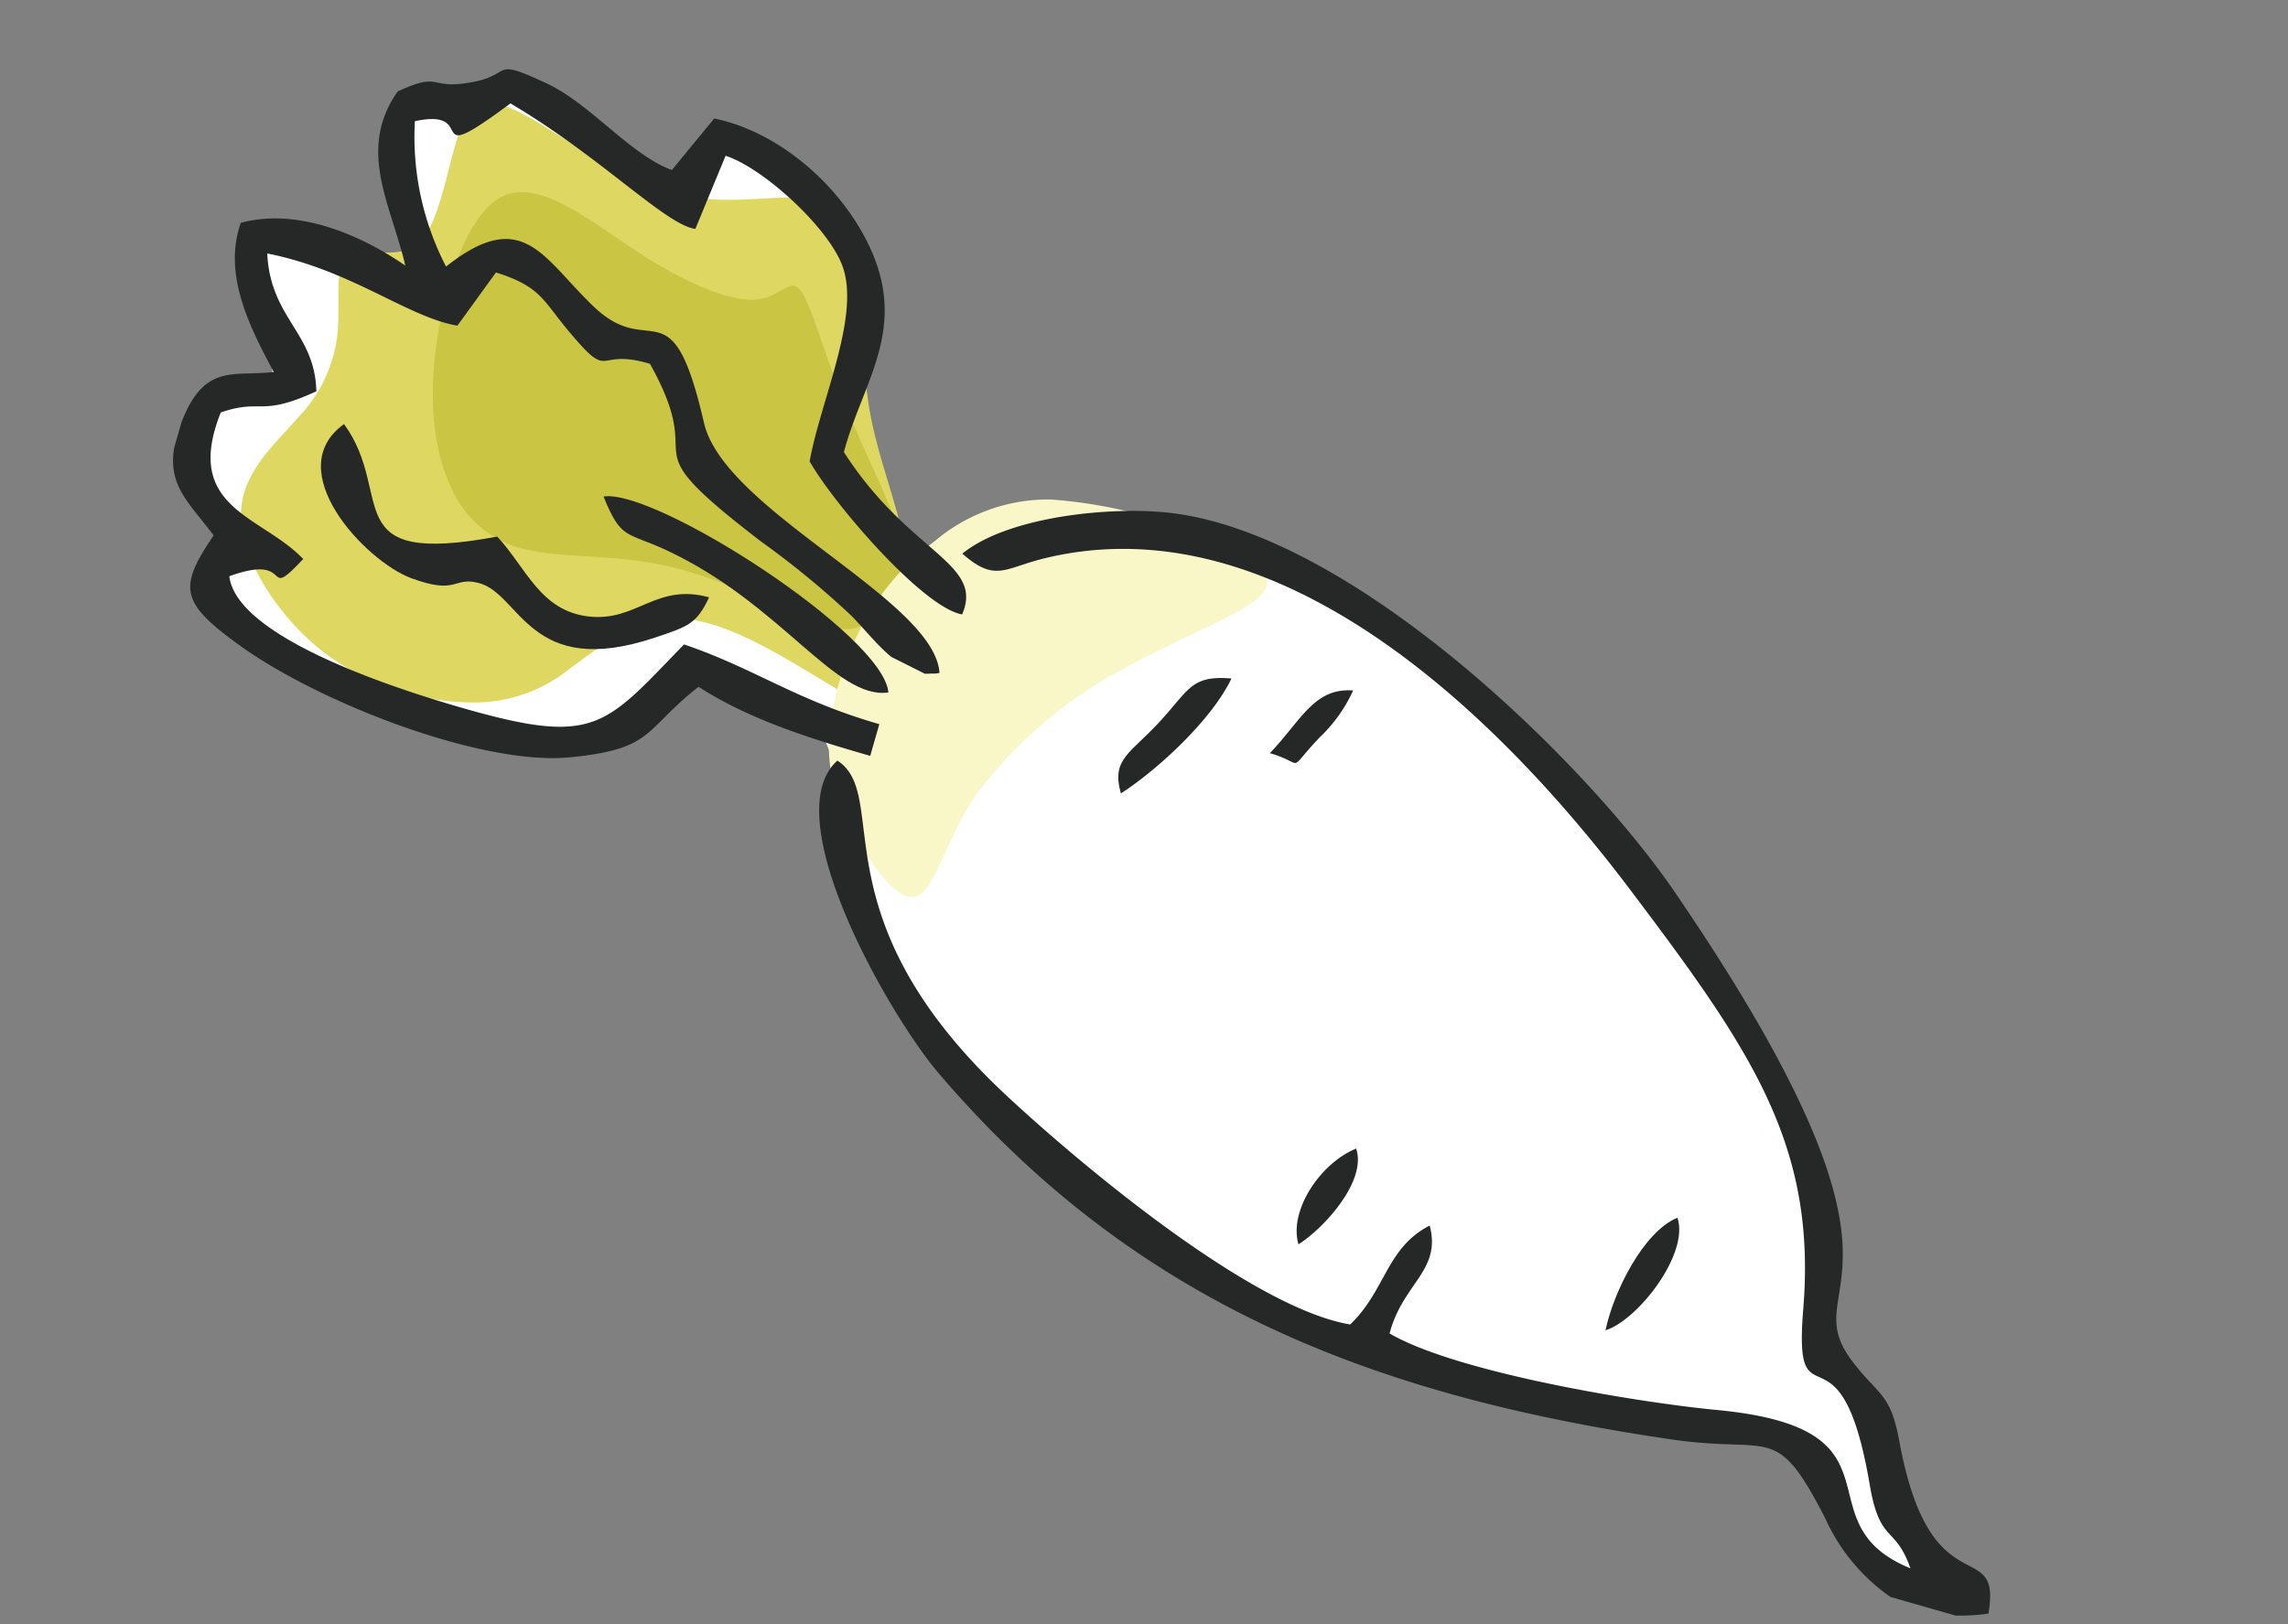
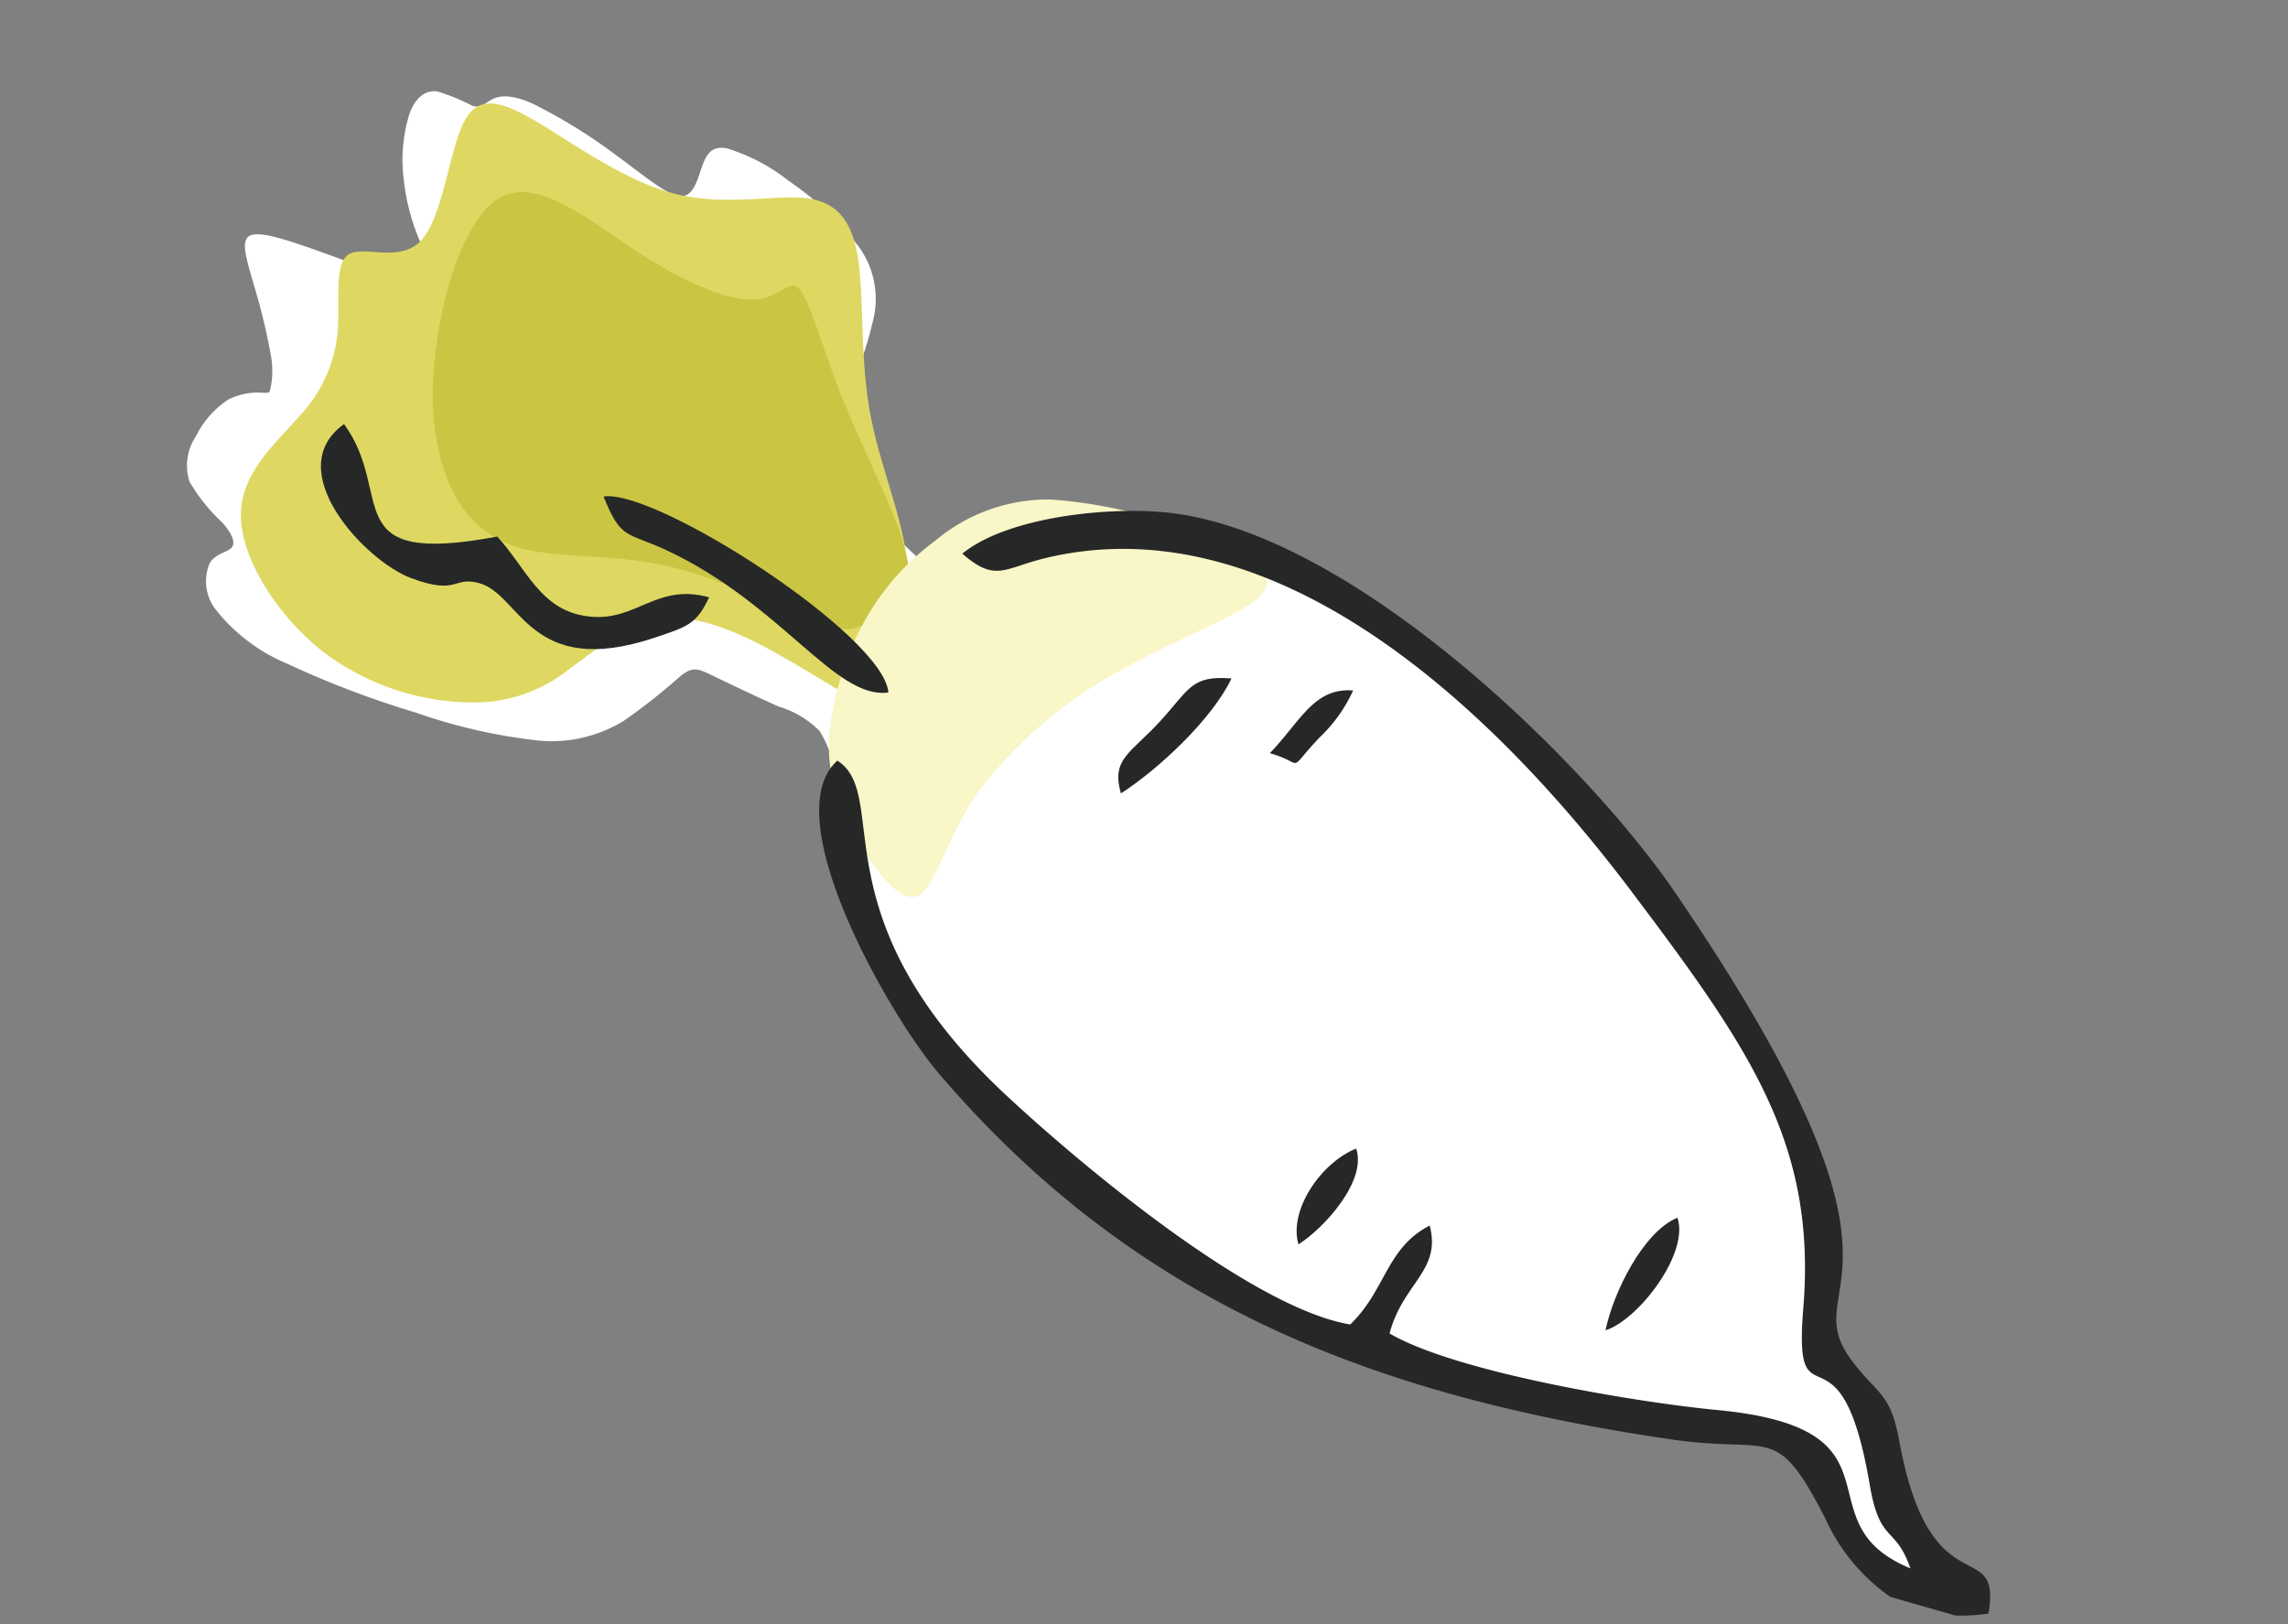
<svg xmlns="http://www.w3.org/2000/svg" width="154.448" height="109.667" viewBox="0 0 154.448 109.667">
  <rect x="0" y="0" width="154.448" height="109.667" fill="#808080" stroke="none" />
  <defs>
    <clipPath id="clip-path">
      <rect id="長方形_6" data-name="長方形 6" width="74.108" height="139.422" fill="none" />
    </clipPath>
  </defs>
  <g id="veg_05" transform="translate(0 71.237) rotate(-74)">
    <g id="グループ_5" data-name="グループ 5" clip-path="url(#clip-path)">
      <path id="パス_9" data-name="パス 9" d="M7.216,106.431a79.886,79.886,0,0,1,.508-13.938A91.9,91.9,0,0,1,12.066,73.8a47.969,47.969,0,0,1,7.867-14.483,27.954,27.954,0,0,1,8.374-6.666c2.432-1.334,4.272-2.125,5.709-2.843a8.359,8.359,0,0,0,3.017-2.11,6.55,6.55,0,0,0,.812-3.081c.2-1.475.555-3.567.762-4.771s.267-1.522-.581-2.16a40.676,40.676,0,0,1-3.973-2.852,9.3,9.3,0,0,1-2.868-5.085,37.272,37.272,0,0,1-.486-8.539,64.831,64.831,0,0,1,.781-9.281,12.066,12.066,0,0,1,2.195-5.667,3.1,3.1,0,0,1,2.9-1.24c.738.2,1.014.942,1.4,1.127s.887-.185,1.45-1.049a12.259,12.259,0,0,1,2.046-2.9,3.536,3.536,0,0,1,3.064-.439,6.279,6.279,0,0,1,3.005,1.429A4.412,4.412,0,0,1,48.607,5.27c.12.46.12.46.442.439a5.685,5.685,0,0,0,2.126-.583A40.626,40.626,0,0,0,55.33,2.781C56.652,1.956,57.619,1.3,58.2,1.354s.79.805.752,2.728-.322,5.01-.469,7.2-.155,3.5.235,3.617,1.179-.938,2.3-1.928a14.4,14.4,0,0,1,4.114-2.524,10.51,10.51,0,0,1,4.327-.829c1.152.089,1.825.573,1.96,1.378a13.248,13.248,0,0,1-.28,2.55c-.009.621.375.74.749,1.125s.739,1.042.523,2.687a36.1,36.1,0,0,1-1.828,6.508c-.818,2.225-1.654,4.04-1.43,4.9s1.513.754,2.424.825,1.447.317,1.537,1.281a12.861,12.861,0,0,1-.969,4.623A20.7,20.7,0,0,1,69.2,41.227a6.008,6.008,0,0,1-4.823,2.326c-2.258.136-5.412-.292-7.34-.243s-2.626.576-3.783,2.214a40.915,40.915,0,0,0-3.4,5.859c-.632,1.478-.284,1.688.288,2.354a22.457,22.457,0,0,1,2.313,3.441,48.559,48.559,0,0,1,2.77,5.728A26.148,26.148,0,0,1,56.7,68.217a16.629,16.629,0,0,1-.133,7.307,61.569,61.569,0,0,1-4.912,12.363,152.98,152.98,0,0,1-7.915,14.007,56.507,56.507,0,0,1-7.4,9.367,81.54,81.54,0,0,1-9.027,8.131,19.8,19.8,0,0,1-6.362,3.33c-1.727.529-3.262.8-4.323,1.257a4.7,4.7,0,0,0-2.1,1.768c-.46.661-.8,1.335-1.279,1.963a8.622,8.622,0,0,1-1.683,1.627,9.255,9.255,0,0,1-1.777.99,12.907,12.907,0,0,0-2.511,1.387,11.352,11.352,0,0,0-2.541,2.737c-.758,1.123-1.39,2.424-1.792,3.1s-.571.721-.74.209a13.523,13.523,0,0,1-.4-2.432,6.25,6.25,0,0,1,.126-2.163A6.16,6.16,0,0,1,3.2,130.735c.776-.975,2-2.165,3.083-3.292a17.148,17.148,0,0,0,2.459-3.006c.449-.812.418-1.371.2-2.86s-.6-3.907-.945-6.422-.624-5.128-.788-8.724" transform="translate(-0.74 -0.566)" fill="#fff" fill-rule="evenodd" />
      <path id="パス_10" data-name="パス 10" d="M61.539,52.137C62.112,49.492,64,44.2,63.51,40.658s-3.362-5.347-5.421-6.983a10.233,10.233,0,0,1-4.05-5.778,16.931,16.931,0,0,1,.421-10.264c1.411-3.7,4.475-7.225,7.289-8.12s5.381.833,7.6,1.865a9.617,9.617,0,0,0,6.176.969c2.091-.4,4.4-1.526,5.3-.757s.394,3.43,2.188,4.413,5.889.288,8.12.551,2.6,1.485,1.955,4.233-2.3,7.016-2.246,10.651,1.808,6.635,2.159,8.8-.7,3.494-3.109,4.57-6.179,1.9-9.47,3.5-6.107,4-9.023,5.2a20.451,20.451,0,0,1-7.813,1.25c-1.879.014-2.621.014-2.048-2.63" transform="translate(-22.389 -3.881)" fill="#ded862" fill-rule="evenodd" />
      <path id="パス_11" data-name="パス 11" d="M74.014,55.2c.221-2.349,1.044-6.517.863-10.174s-1.366-6.8-1.543-9.358a7.129,7.129,0,0,1,2.5-6.19c1.849-1.668,4.721-3.038,8.828-3.672s9.448-.535,11.2,1.569-.083,6.209-1.184,9.815-1.47,6.711-.9,8.363,2.07,1.855,1.519,2.738-3.156,2.454-5.674,4.354-4.949,4.131-6.826,5.614a17.5,17.5,0,0,1-4.074,2.569,1.678,1.678,0,0,1-1.919-.107,13.586,13.586,0,0,1-2.035-1.96c-.6-.684-.977-1.212-.756-3.561" transform="translate(-30.715 -10.669)" fill="#cbc544" fill-rule="evenodd" />
      <path id="パス_12" data-name="パス 12" d="M75.182,92.02a11.828,11.828,0,0,0-4.805-6.644,17,17,0,0,0-6.609-3.107,19.962,19.962,0,0,0-8.033-.146,11.363,11.363,0,0,0-5.851,3.411c-1.794,1.77-3.7,4.185-2.924,5.259s4.253.806,7.908,2.041a29.969,29.969,0,0,1,10.674,7.112c3.178,3.139,5.695,6.681,7.311,7.55s2.329-.934,2.734-4.2a32.621,32.621,0,0,0-.4-11.282" transform="translate(-19.599 -34.264)" fill="#f9f6c7" fill-rule="evenodd" />
-       <path id="パス_13" data-name="パス 13" d="M79.2.136c-3.674-.211-6.573,2.493-9.062,4.913C69.072,2.542,69.459.378,65.145,0H63.378c-2.613.291-3.312,2.008-4.967,4.192-4.045-1.317-4.975-.959-6.675,3.791-2.228,6.222-3.3,17.928-1.092,23.48,2.109,5.3,3.063,4.207,6.964,7.011C56.43,42.311,56.318,46.78,56.318,50.9h2.227c0-5.872,1.3-9.114,1.541-14.156-6.791-3.637-8.24-3.821-8.248-13.113,0-4.168.267-16.012,4.214-17.662,2.824,3.9-1.187,2.584,2.492,4.474,2.067-3.507,1.016-8.779,7.982-8.075,1.7,2.447.4,2.621,3.149,5.806,3.789-1.179,3.877-4.348,8.033-5.75.487,5.81-1.523,10.294-1.149,13.681l4.172,1.513c-.082,3.157-.937,3.569-2.428,5.768-2.631,3.879-.591,1.962-.637,5.924-6.022,6.063-5.127-.515-9.472,10.532a59.412,59.412,0,0,1-3.127,7.219c-.613,1.093-1.412,2.181-1.93,3.353l-.471,2.493c.013.114.126.381.144.474a1.768,1.768,0,0,0,.184.47c4.693-1.7,6.5-16.978,11.849-19.938,8.509-4.707,3.017-4.559,5.467-9.27,2.212-4.253,5.285-6.487-.126-10.374a19.046,19.046,0,0,1,8.856-4.728c2.172,4.06-3.2,1.184,2.935,5.871C90.2,22.241,86.963,27.77,87.269,29.746l5.307.6c-.074,2.615-2.7,7.953-4.966,9.624-2.893,2.138-9.256,1.09-13.308,1.52-2.366,2.43-7.376,10.084-7.094,12.741,3.788.485,2.941-4.557,8.337-10.692,4.963-.108,9.291,1.967,14.029-2.355,3.294-3,5.546-7.875,5.213-12.27l-4.133-1.788c.216-3.006,2.78-6.5,3.293-9.744.659-4.166-.027-2.3-1.284-4.807-1.412-2.816.187-2.139-2.006-4.7-4.563-1.59-7.5,1.7-11.167,3.731,1.2-3.558,1.737-8.127-.288-11.47" transform="translate(-20.71)" fill="#262727" fill-rule="evenodd" />
      <path id="パス_14" data-name="パス 14" d="M.741,174.288c5.466-.6-.941-3.795,9.516-8.982,3.025-1.5,2.558-2.184,4.329-4.548,4.139-5.516,6.339,4.841,27.135-20.229,6.708-8.085,17.294-27.5,15.236-39.843-.656-3.932-3.234-10.428-6.51-12.707-1.268,2.69-.159,2.992,1.219,5.405,8.09,14.175-1.733,32.41-10.644,44.237-8.1,10.753-13.028,16.793-23.941,18.98-8.281,1.659.569,2.423-10.178,7.584-3.7,1.774-2.128,2.4-4.677,4.2.9-8.143,9.116-2.407,6.682-15.487-1-5.359-2.416-17.653-1.126-22.681,3.5-.088,5.038,2.213,7.749.593-2.268-2.409-4.992-1.631-7.9-3.315-.759-6.645,5.266-20.266,8.43-26.5,8.053-15.859,17.35-13.063,18.628-17.271-4.782-3.017-15.568,8.113-18.383,12.351-11.4,17.176-12.844,34.457-10.16,54.391.924,6.873,3.1,6.427-2.255,11.458A12.947,12.947,0,0,0,0,167.616v4.573a13.279,13.279,0,0,0,.741,2.1" transform="translate(0 -34.866)" fill="#262727" fill-rule="evenodd" />
      <path id="パス_15" data-name="パス 15" d="M69.657,44.513c-.046-3.729-2.928-4.22-3.48-7.433-.563-3.267,1.991-4.973,3.48-7.446-4.991-9.972.82-7.362,4.452-12.035-4.189-3.317-8.5,3.937-8.75,7.217-.256,3.384.894,2.663.941,4.482.075,2.932-5.335,5.064-.27,12.443,1.354,1.971,1.669,2.451,3.628,2.773" transform="translate(-26.756 -7.018)" fill="#262727" fill-rule="evenodd" />
      <path id="パス_16" data-name="パス 16" d="M68.76,71.645c3.643-1.372,8.912-18.919,7.419-22.129-2.511,1.956-1.849,2.135-2.313,5.074-1.335,8.45-6.58,13.756-5.105,17.055" transform="translate(-28.7 -20.746)" fill="#262727" fill-rule="evenodd" />
      <path id="パス_17" data-name="パス 17" d="M65.117,116.4c2.213,1.941,6.471,4.53,9.518,5.036-.529-2.666-1.471-2.526-4.07-3.817-2.7-1.34-3.371-2.508-5.448-1.22" transform="translate(-27.282 -48.535)" fill="#262727" fill-rule="evenodd" />
      <path id="パス_18" data-name="パス 18" d="M29.3,190.671c-1.542-1.956-6.034-2.77-8.647-2.572,1.285,1.935,6.566,4.023,8.647,2.572" transform="translate(-8.651 -78.796)" fill="#262727" fill-rule="evenodd" />
      <path id="パス_19" data-name="パス 19" d="M20.428,150.7c1.611,1.424,5.437,3.255,7.291,1.96-1.568-2.019-5.258-3.245-7.291-1.96" transform="translate(-8.559 -62.92)" fill="#262727" fill-rule="evenodd" />
      <path id="パス_20" data-name="パス 20" d="M79.873,136.384c-.526-2.594-2.954-2.826-5.617-4.237,0,2.609-1.053,1.367,1.971,2.95a10.141,10.141,0,0,0,3.646,1.287" transform="translate(-31.037 -55.366)" fill="#262727" fill-rule="evenodd" />
    </g>
  </g>
</svg>